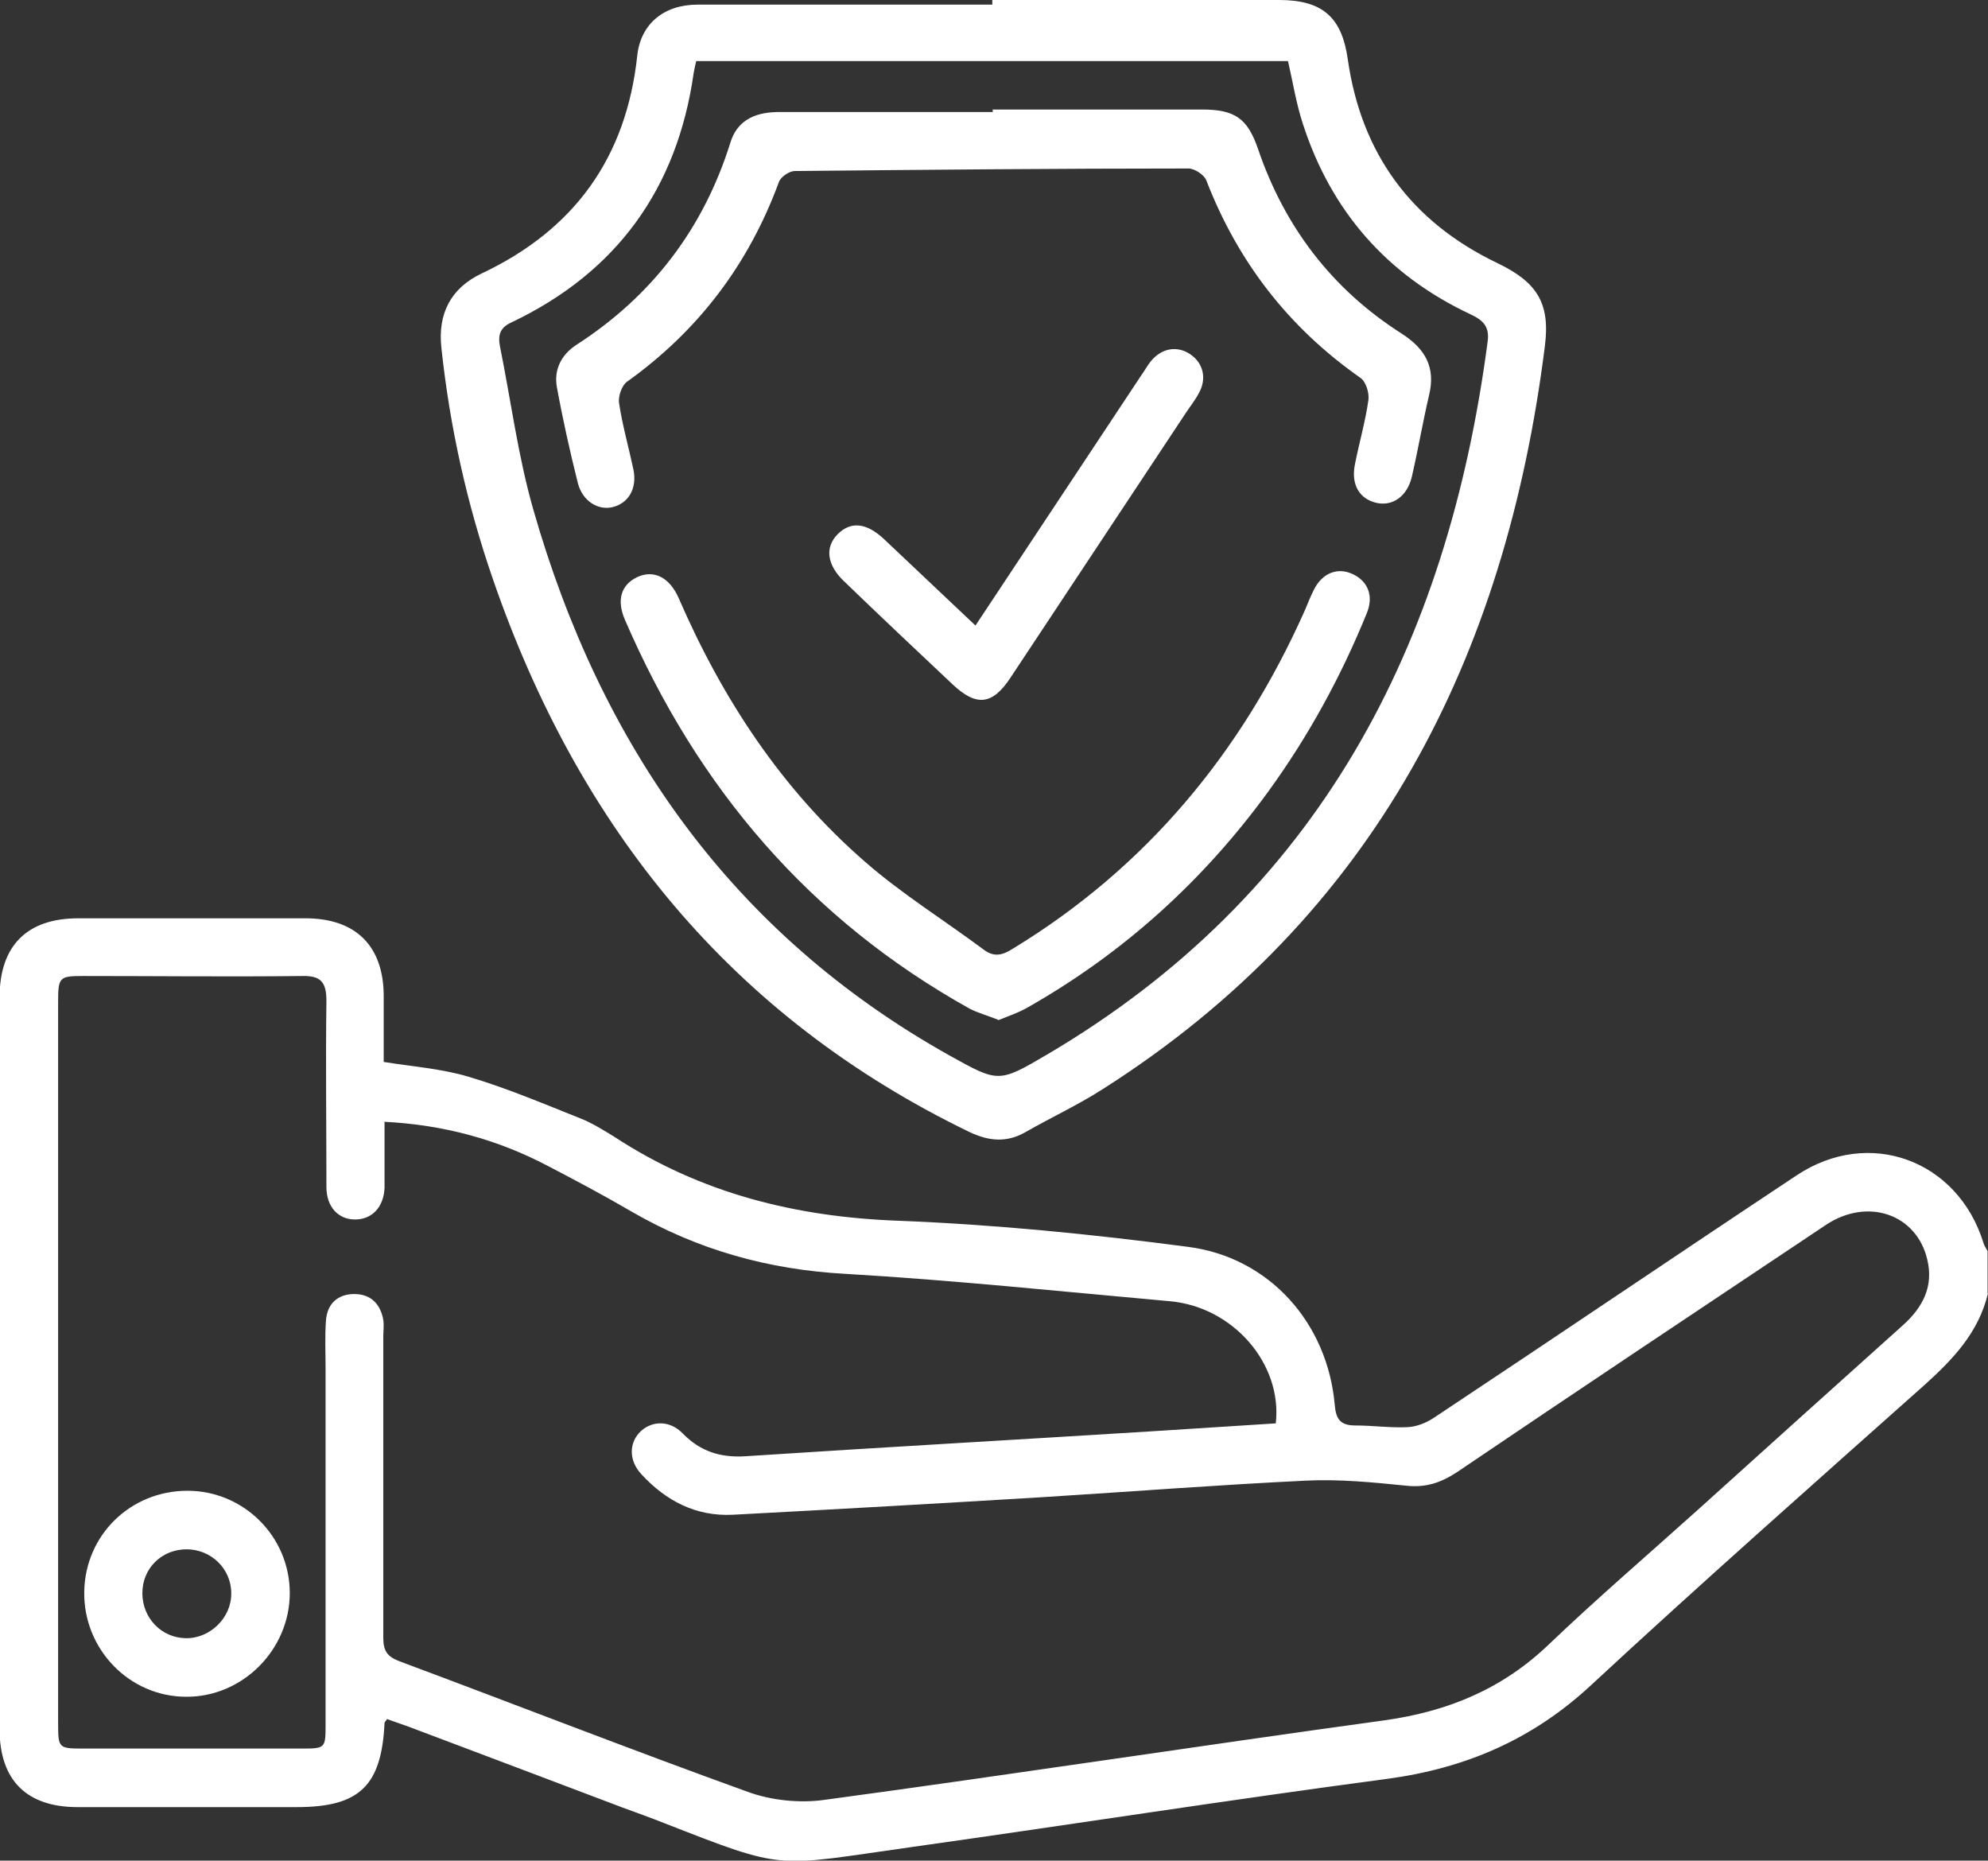
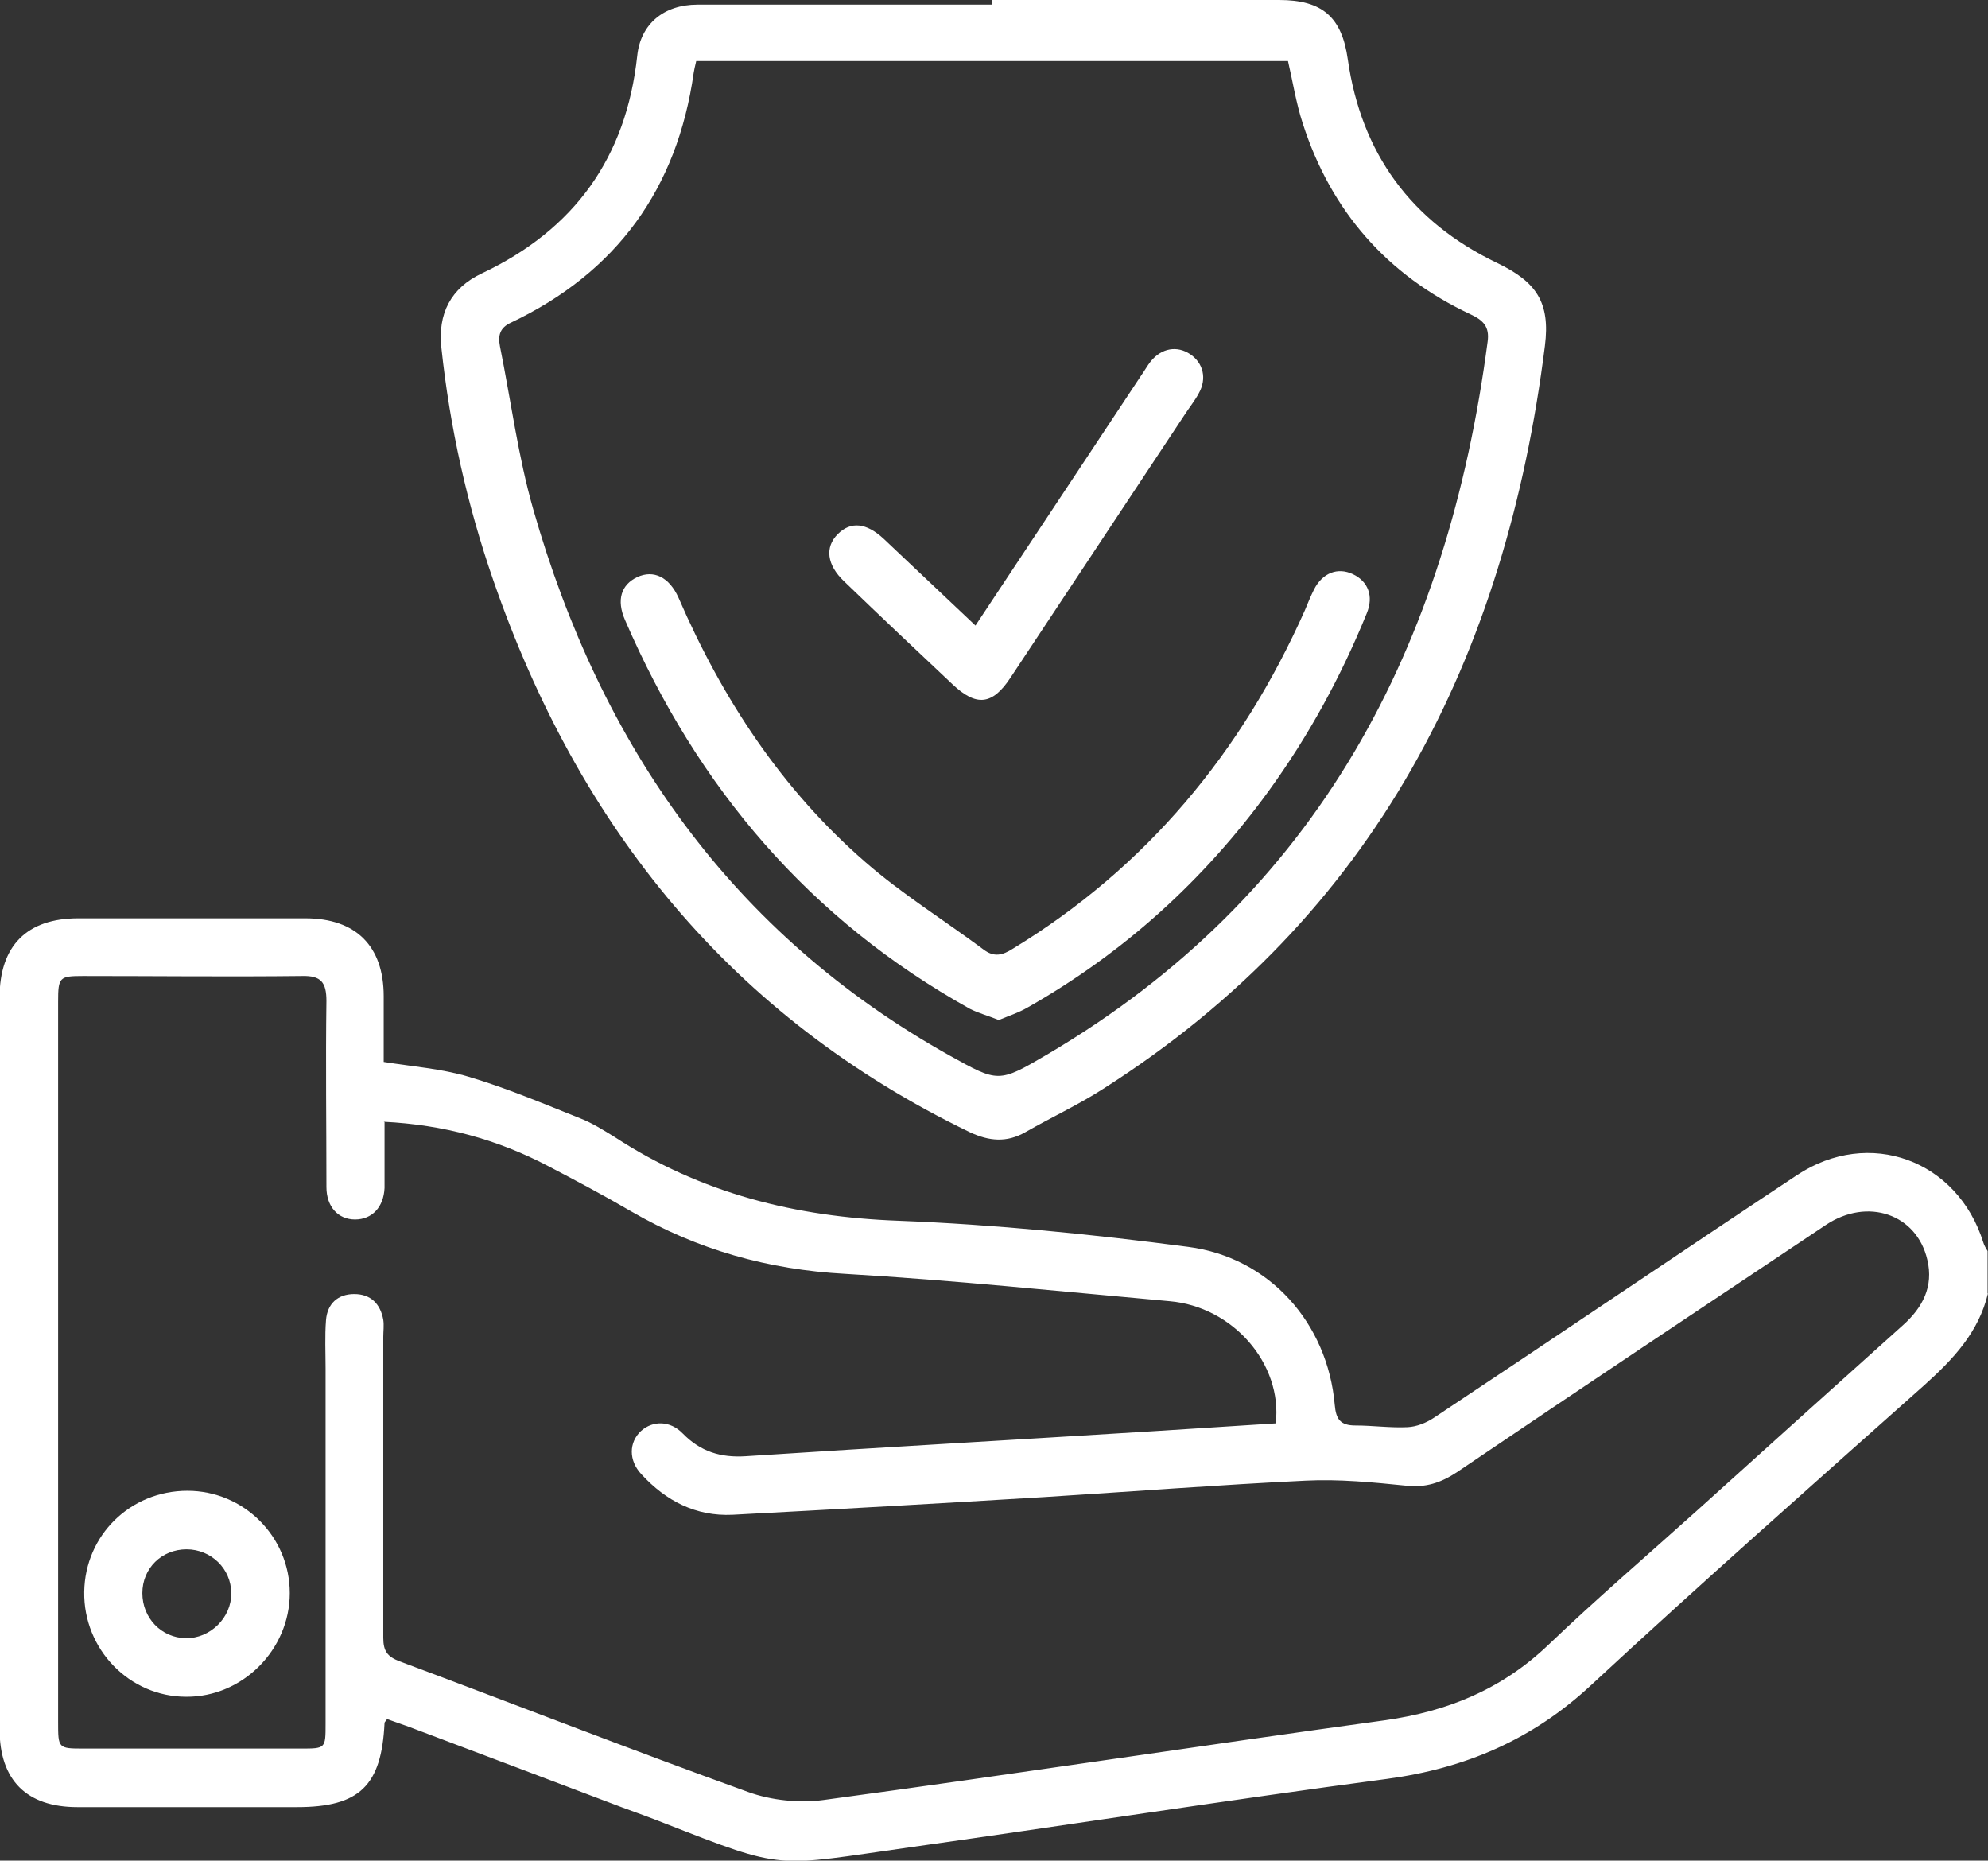
<svg xmlns="http://www.w3.org/2000/svg" id="Layer_1" data-name="Layer 1" viewBox="0 0 47.2 44.17">
  <rect x="0" y="0" width="47.2" height="44.17" fill="#333333" stroke="none" />
  <defs>
    <style>
      .cls-1 {
        fill: #fff;
        stroke-width: 0px;
      }
    </style>
  </defs>
  <path class="cls-1" d="m47.2,30.7c-.22.93-.83,1.57-1.52,2.19-2.65,2.36-5.31,4.71-7.91,7.12-1.39,1.29-2.98,1.97-4.84,2.22-3.77.5-7.53,1.09-11.3,1.62-3.27.46-2.94.57-5.86-.57-.33-.13-.66-.25-.99-.37-1.69-.64-3.38-1.28-5.08-1.92-.17-.06-.34-.12-.51-.18-.03.05-.06.07-.06.09-.07,1.49-.59,2-2.08,2-1.74,0-3.47,0-5.21,0-1.21,0-1.85-.64-1.85-1.85,0-5.79,0-11.58,0-17.37,0-1.23.65-1.88,1.87-1.88,1.8,0,3.59,0,5.39,0,1.2,0,1.86.66,1.86,1.85,0,.52,0,1.04,0,1.56.69.11,1.37.16,2.01.35.91.27,1.78.64,2.66.99.28.11.55.28.81.44,2.05,1.34,4.3,1.9,6.74,1.99,2.3.09,4.6.32,6.88.62,1.93.25,3.31,1.81,3.48,3.75.03.34.13.49.49.49.41,0,.83.06,1.24.04.21-.01.44-.1.62-.22,2.88-1.91,5.74-3.85,8.62-5.76,1.72-1.14,3.82-.36,4.43,1.6.02.07.06.13.1.2v1.01Zm-38.07-4.06c0,.37,0,.69,0,1.01,0,.18,0,.37,0,.55-.02.46-.3.75-.7.75-.4,0-.68-.3-.68-.77,0-1.47-.02-2.95,0-4.42,0-.44-.13-.6-.57-.59-1.74.02-3.47,0-5.21,0-.56,0-.59.03-.59.61,0,5.7,0,11.4,0,17.1,0,.62,0,.63.6.63,1.72,0,3.44,0,5.16,0,.59,0,.59,0,.59-.59,0-2.81,0-5.62,0-8.43,0-.38-.02-.77.01-1.15.03-.39.28-.62.67-.62.39,0,.62.23.69.61.02.13,0,.28,0,.41,0,2.38,0,4.76,0,7.14,0,.32.1.45.39.56,2.76,1.03,5.5,2.1,8.27,3.1.55.2,1.22.27,1.8.19,4.44-.6,8.87-1.28,13.31-1.89,1.5-.21,2.79-.74,3.89-1.79,1.14-1.09,2.34-2.12,3.52-3.18,1.63-1.47,3.26-2.94,4.9-4.41.47-.42.73-.92.58-1.55-.25-1.09-1.42-1.49-2.41-.83-2.92,1.95-5.85,3.9-8.76,5.87-.38.25-.74.37-1.2.32-.79-.08-1.6-.16-2.39-.12-2.07.1-4.14.26-6.21.39-2.47.15-4.94.29-7.4.42-.87.04-1.58-.33-2.16-.96-.31-.33-.3-.76-.01-1.03.28-.25.69-.25.99.06.42.43.9.58,1.5.54,3.2-.21,6.41-.39,9.61-.59.99-.06,1.99-.13,2.97-.19.16-1.42-1.02-2.77-2.52-2.9-2.57-.23-5.14-.5-7.71-.65-1.82-.1-3.5-.57-5.07-1.48-.65-.38-1.31-.73-1.98-1.08-1.2-.63-2.48-.98-3.9-1.05Z" />
  <path class="cls-1" d="m23.56,0C25.83,0,28.1,0,30.37,0c1.03,0,1.49.41,1.63,1.41.32,2.23,1.5,3.85,3.54,4.83.94.45,1.27.94,1.14,1.97-.93,7.4-4.03,13.53-10.49,17.64-.59.38-1.24.68-1.85,1.03-.44.25-.86.21-1.31,0-5.67-2.74-9.29-7.24-11.32-13.11-.62-1.79-1.03-3.63-1.23-5.51-.09-.81.22-1.42.96-1.77,2.2-1.04,3.43-2.75,3.69-5.17.08-.75.63-1.21,1.43-1.21,2.33,0,4.67,0,7,0V0Zm-7.03,1.45c-.03.13-.05.21-.06.28-.39,2.75-1.83,4.74-4.34,5.93-.26.12-.31.3-.26.56.26,1.29.43,2.61.79,3.87,1.6,5.6,4.72,10.08,9.89,12.97,1.15.64,1.16.65,2.3-.02,6.46-3.8,9.52-9.71,10.47-16.93.05-.36-.11-.51-.41-.65-1.98-.93-3.31-2.45-3.98-4.53-.16-.49-.24-1.01-.35-1.48h-14.06Z" />
  <path class="cls-1" d="m4.45,35.39c1.34,0,2.43,1.09,2.43,2.43,0,1.34-1.12,2.47-2.46,2.46-1.35,0-2.44-1.13-2.42-2.49.02-1.35,1.1-2.4,2.45-2.4Zm-1.07,2.43c0,.59.45,1.06,1.03,1.07.58.01,1.09-.49,1.08-1.07,0-.58-.48-1.04-1.06-1.04-.59,0-1.05.45-1.05,1.04Z" />
-   <path class="cls-1" d="m23.56,2.6c1.66,0,3.32,0,4.98,0,.78,0,1.08.21,1.33.94.63,1.85,1.76,3.33,3.41,4.38.56.36.81.8.65,1.46-.15.64-.26,1.29-.41,1.94-.11.46-.45.7-.83.62-.41-.09-.62-.43-.52-.92.1-.51.25-1.02.32-1.53.02-.17-.06-.43-.19-.52-1.7-1.19-2.91-2.75-3.66-4.69-.05-.13-.28-.28-.42-.28-3.12,0-6.24.03-9.35.06-.13,0-.34.14-.38.27-.72,1.95-1.91,3.52-3.6,4.73-.13.09-.22.36-.19.52.08.53.23,1.05.34,1.57.09.45-.12.8-.5.89-.35.08-.71-.15-.82-.57-.19-.76-.36-1.52-.5-2.29-.07-.41.11-.76.46-.99,1.8-1.16,3.02-2.76,3.66-4.8.15-.5.54-.72,1.11-.73,1.71,0,3.41,0,5.12,0,0-.02,0-.04,0-.07Z" />
  <path class="cls-1" d="m23.7,24.21c-.25-.1-.47-.16-.67-.26-3.81-2.12-6.47-5.25-8.19-9.23-.21-.48-.09-.84.29-1.02.39-.18.76,0,.98.49,1.04,2.4,2.45,4.55,4.43,6.27.87.76,1.87,1.38,2.81,2.08.25.19.45.14.7-.02,3.17-1.93,5.43-4.66,6.93-8.03.07-.17.14-.34.22-.5.2-.39.56-.53.92-.36.36.17.5.52.33.93-.61,1.5-1.38,2.91-2.33,4.22-1.54,2.12-3.44,3.84-5.71,5.13-.22.13-.47.21-.71.31Z" />
  <path class="cls-1" d="m23.16,14.85c1.34-2.02,2.63-3.97,3.93-5.93.08-.11.15-.24.23-.34.26-.32.63-.38.94-.17.31.21.4.58.2.93-.09.17-.22.33-.33.5-1.38,2.08-2.76,4.17-4.14,6.25-.43.65-.81.69-1.38.15-.86-.81-1.72-1.62-2.57-2.44-.41-.39-.46-.81-.15-1.12.31-.31.68-.27,1.09.11.71.67,1.42,1.34,2.18,2.06Z" />
</svg>